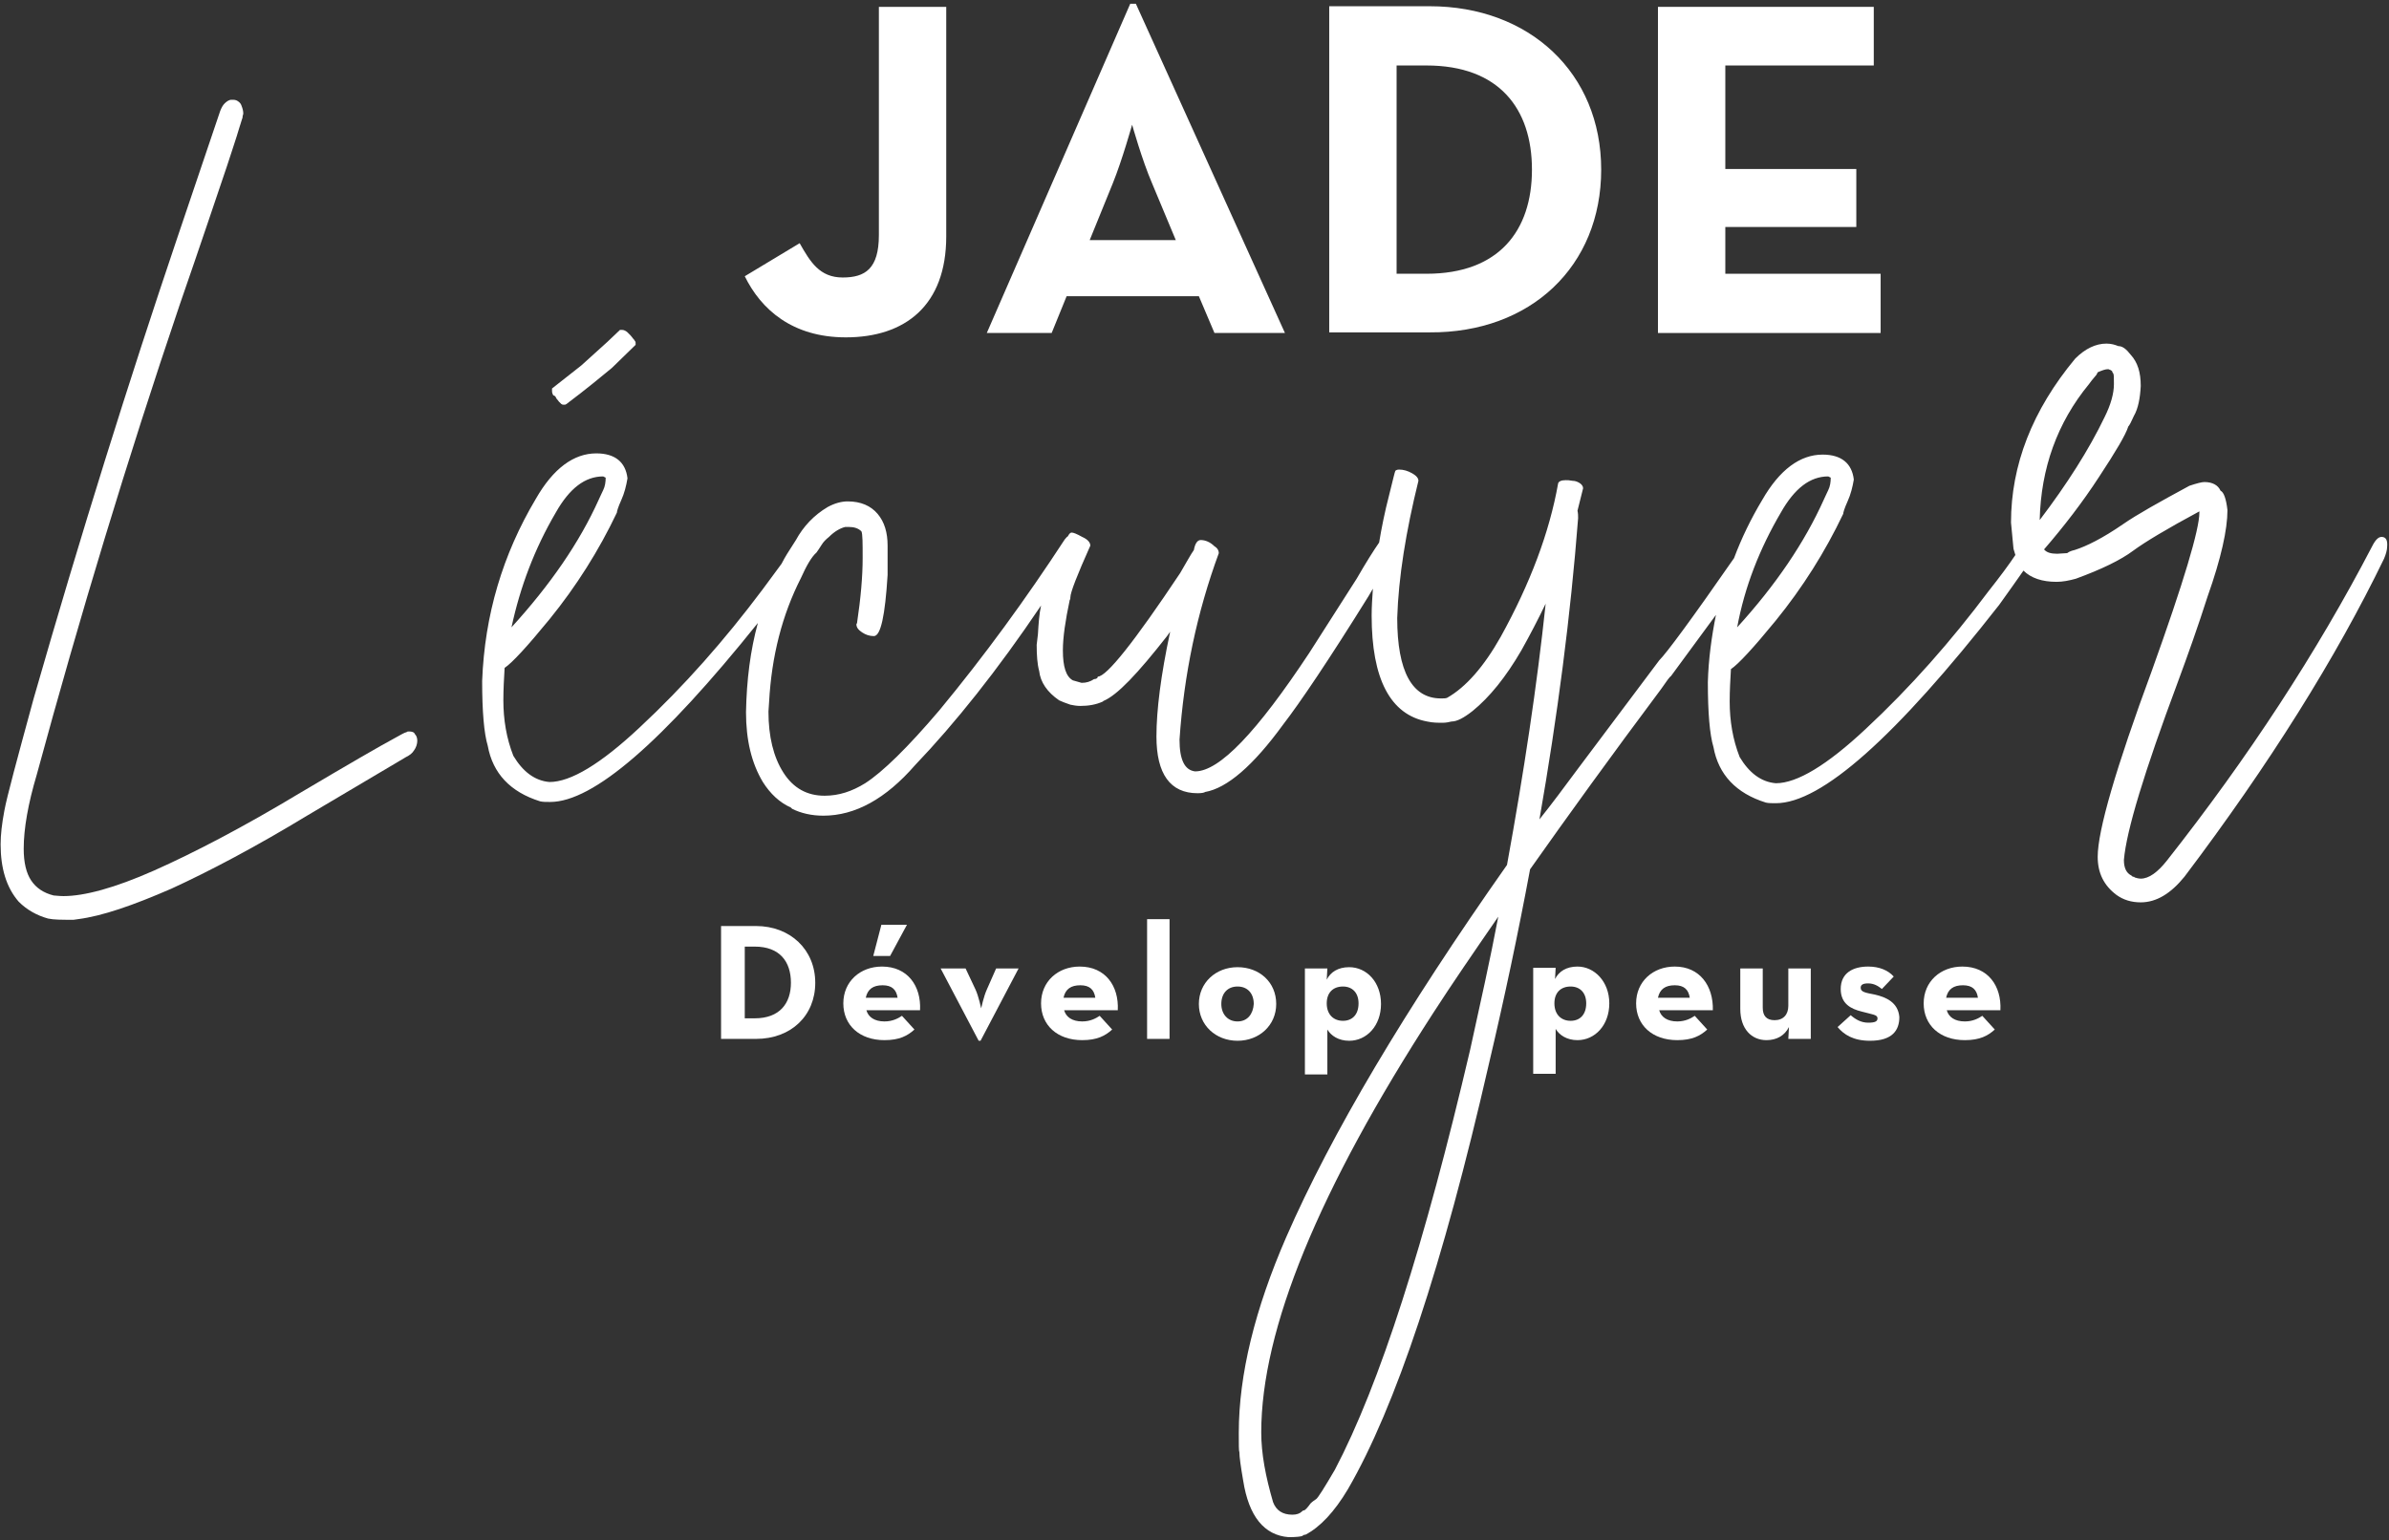
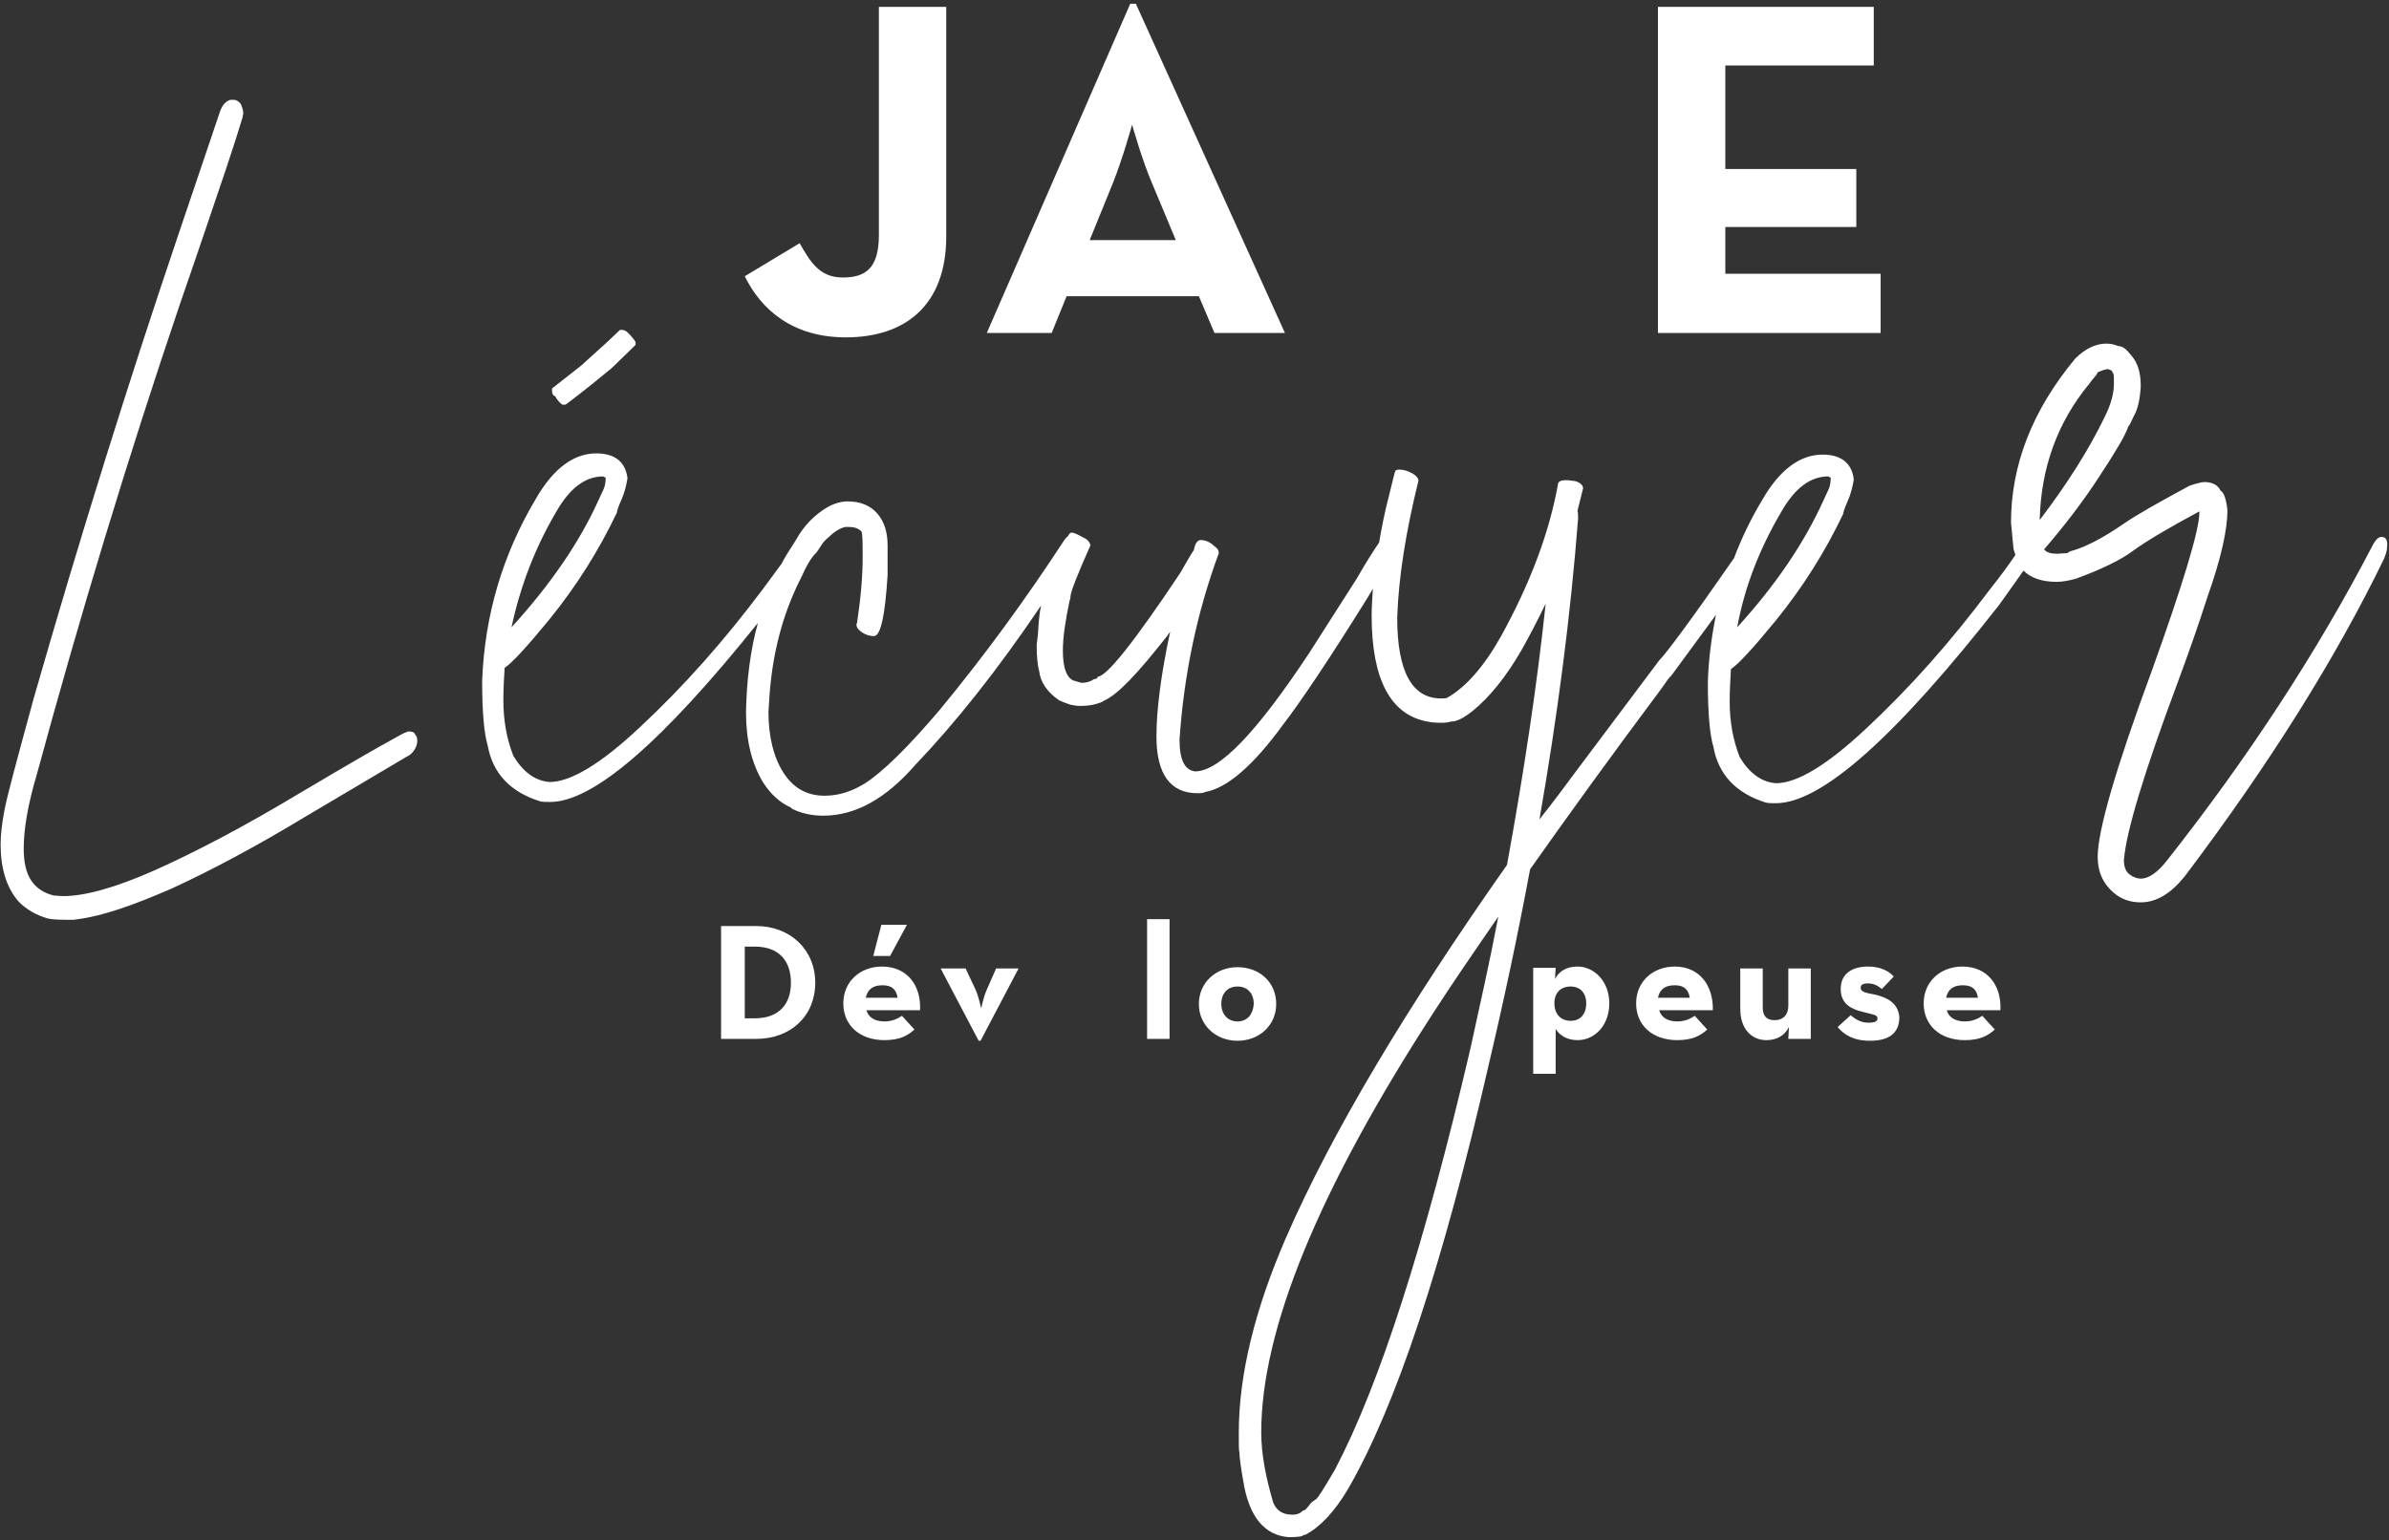
<svg xmlns="http://www.w3.org/2000/svg" version="1.1" id="Calque_1" x="0px" y="0px" viewBox="0 0 383 247" style="enable-background:new 0 0 383 247;" xml:space="preserve">
  <rect x="0" y="0" width="383" height="247" fill="#333333" stroke="none" />
  <style type="text/css">
	.st0{fill:#FFFFFF;}
</style>
  <g>
    <path class="st0" d="M158.2,158.7c-0.5,1.1-0.9,3-0.9,3s-0.4-1.9-0.9-3l-1.6-3.4h-4l6.1,11.6h0.3l6.1-11.6h-3.6L158.2,158.7z" />
    <polygon class="st0" points="145.4,148.3 141.3,148.3 140,153.3 142.7,153.3  " />
-     <path class="st0" d="M209.2,155.3v17h3.6v-7.2c0.6,1,1.8,1.8,3.5,1.8c2.8,0,5.1-2.4,5.1-5.9c0-3.5-2.3-5.9-5.1-5.9   c-1.8,0-3,0.8-3.6,2l0.1-1.8H209.2z M215.3,158.2c1.5,0,2.5,1,2.5,2.7c0,1.8-1,2.8-2.5,2.8c-1.5,0-2.6-1-2.6-2.8   C212.7,159.2,213.7,158.2,215.3,158.2z" />
    <path class="st0" d="M121.2,148.5h-5.6v18.1h5.6c5.6,0,9.5-3.7,9.5-9S126.7,148.5,121.2,148.5z M121,163.3h-1.6v-11.5h1.6   c4,0,5.8,2.4,5.8,5.8C126.8,160.9,125,163.3,121,163.3z" />
    <path class="st0" d="M141.4,155c-3.5,0-6.2,2.4-6.2,5.9c0,3.5,2.6,5.9,6.6,5.9c2.4,0,3.7-0.7,4.8-1.7l-2-2.2   c-0.6,0.4-1.5,0.9-2.8,0.9c-1.6,0-2.6-0.7-2.9-1.8h8.6C147.7,158.1,145.5,155,141.4,155z M138.8,160c0.3-1.4,1.2-2,2.7-2   s2.2,0.7,2.4,2H138.8z" />
    <rect x="183.9" y="147.4" class="st0" width="3.6" height="19.2" />
-     <path class="st0" d="M173.1,155c-3.5,0-6.2,2.4-6.2,5.9c0,3.5,2.6,5.9,6.6,5.9c2.4,0,3.7-0.7,4.8-1.7l-2-2.2   c-0.6,0.4-1.5,0.9-2.8,0.9c-1.6,0-2.6-0.7-2.9-1.8h8.6C179.4,158.1,177.2,155,173.1,155z M170.5,160c0.3-1.4,1.2-2,2.7-2   s2.2,0.7,2.4,2H170.5z" />
    <path class="st0" d="M204.6,161c0-3.5-2.7-5.9-6.2-5.9s-6.2,2.5-6.2,5.9c0,3.4,2.7,5.9,6.2,5.9S204.6,164.4,204.6,161z    M198.4,163.8c-1.6,0-2.6-1.2-2.6-2.8c0-1.7,1-2.8,2.6-2.8s2.6,1.1,2.6,2.8C200.9,162.6,200,163.8,198.4,163.8z" />
    <path class="st0" d="M314.6,155c-3.5,0-6.2,2.4-6.2,5.9c0,3.5,2.6,5.9,6.6,5.9c2.4,0,3.7-0.7,4.8-1.7l-2-2.2   c-0.6,0.4-1.5,0.9-2.8,0.9c-1.6,0-2.6-0.7-2.9-1.8h8.6C320.9,158.1,318.7,155,314.6,155z M312,160c0.3-1.4,1.2-2,2.7-2   s2.2,0.7,2.4,2H312z" />
    <path class="st0" d="M268.5,155c-3.5,0-6.2,2.4-6.2,5.9c0,3.5,2.6,5.9,6.6,5.9c2.4,0,3.7-0.7,4.8-1.7l-2-2.2   c-0.6,0.4-1.5,0.9-2.8,0.9c-1.6,0-2.6-0.7-2.9-1.8h8.6C274.7,158.1,272.5,155,268.5,155z M265.8,160c0.3-1.4,1.2-2,2.7-2   s2.2,0.7,2.4,2H265.8z" />
    <path class="st0" d="M286.7,161.3c0,1.4-0.8,2.3-2.2,2.3c-1.3,0-1.9-0.7-1.9-2v-6.3H279v6.5c0,3.2,1.8,5,4.2,5   c1.6,0,2.9-0.7,3.6-2.1l-0.1,1.9h3.6v-11.3h-3.6V161.3z" />
    <path class="st0" d="M300.6,159.5c-1.5-0.3-2.3-0.4-2.3-1.1c0-0.5,0.4-0.7,1.2-0.7c0.9,0,1.6,0.4,2.2,0.9l1.9-2   c-0.9-1-2.3-1.6-4.1-1.6c-2.4,0-4.4,1-4.4,3.6c0,2.4,1.7,3.2,3.3,3.6c1.8,0.5,2.6,0.5,2.6,1.1c0,0.5-0.4,0.7-1.5,0.7   c-1.1,0-2-0.5-2.8-1.2l-2.1,1.9c1,1.2,2.5,2.2,5.2,2.2c3.6,0,4.7-1.7,4.7-3.8C304.3,160.7,302.3,159.9,300.6,159.5z" />
    <path class="st0" d="M252.9,155c-1.8,0-3,0.8-3.6,2l0.1-1.8h-3.6v17h3.6v-7.2c0.6,1,1.8,1.8,3.5,1.8c2.8,0,5.1-2.4,5.1-5.9   C258,157.4,255.6,155,252.9,155z M251.8,163.7c-1.5,0-2.6-1-2.6-2.8c0-1.7,1-2.7,2.6-2.7c1.5,0,2.5,1,2.5,2.7   C254.3,162.7,253.3,163.7,251.8,163.7z" />
    <path class="st0" d="M135.6,54.1c9.5,0,16.1-5.1,16.1-16.2V1.1h-10.8v36.6c0,5.4-2.2,6.8-5.8,6.8c-3.7,0-5.2-2.5-6.9-5.5l-8.8,5.3   C122,49.6,127,54.1,135.6,54.1z" />
    <path class="st0" d="M171,47.5h21.2l2.5,5.9H206L182.1,0.6h-0.9l-23,52.8h10.4L171,47.5z M178.4,29.4c1.5-3.7,3.1-9.4,3.1-9.4   s1.6,5.7,3.2,9.4l3.8,9.1h-13.8L178.4,29.4z" />
-     <path class="st0" d="M256.7,27.2c0-15.5-11.5-26.2-27.5-26.2h-16.1v52.3h16.1C245.4,53.4,256.7,42.7,256.7,27.2z M223.9,43.9V10.5   h4.8c11.6,0,16.9,6.9,16.9,16.7c0,9.8-5.3,16.7-16.9,16.7H223.9z" />
    <polygon class="st0" points="301.5,43.9 276.6,43.9 276.6,36.4 297.6,36.4 297.6,27.1 276.6,27.1 276.6,10.5 300.4,10.5 300.4,1.1    265.8,1.1 265.8,53.4 301.5,53.4  " />
    <path class="st0" d="M65.6,117.3c-0.2,0-0.3,0-0.4,0.1c-0.4,0.1-0.9,0.4-1.8,0.9c-2.6,1.4-7.6,4.3-15.2,8.8l0,0   c-9.3,5.6-17.2,9.7-23.5,12.5c-6.3,2.8-11.2,4.1-14.5,4.1c-0.8,0-1.3-0.1-1.6-0.1l0,0c-1.6-0.4-2.8-1.2-3.6-2.4   c-0.8-1.2-1.2-2.9-1.2-5.1c0-3.2,0.7-7.2,2.1-11.9l0,0c6.9-25.4,14.5-50.5,22.9-75.3l0,0c3.4-9.8,5.9-17.3,7.6-22.3   c0.8-2.5,1.5-4.5,1.9-5.9c0.2-0.7,0.4-1.2,0.5-1.6c0.1-0.2,0.1-0.4,0.1-0.5c0-0.1,0.1-0.2,0.1-0.4c0-0.4-0.1-0.8-0.3-1.3l0,0   c-0.1-0.3-0.3-0.5-0.6-0.7c-0.3-0.2-0.6-0.2-0.9-0.2l-0.1,0c-0.4,0-0.8,0.3-1.1,0.6c-0.3,0.3-0.5,0.7-0.7,1.2l0,0l-7,20.7l0,0   C20.7,61,13,85.5,5.4,112l0,0c-2.7,9.9-4.3,15.8-4.7,18l0,0c-0.4,2.1-0.6,3.9-0.6,5.4c0,3.8,0.9,6.9,2.9,9.2l0,0   c1.3,1.3,2.9,2.2,4.7,2.7l0,0c0.9,0.2,2.2,0.2,4,0.2l0.1,0l0.7-0.1l0,0c3.9-0.5,8.8-2.2,15-4.9c6.1-2.8,13.5-6.7,21.9-11.8l0,0   l15.7-9.3l0,0c0.6-0.3,1-0.6,1.3-1.1c0.3-0.4,0.5-1,0.5-1.5c0-0.4-0.1-0.8-0.4-1.1C66.4,117.4,66,117.3,65.6,117.3z" />
    <polygon class="st0" points="101.2,53.7 101.2,53.7 101.2,53.7  " />
    <path class="st0" d="M89.2,63.9c0.2,0.2,0.3,0.4,0.4,0.5l0.2,0.2l0.1,0.1l0.1,0.1c0.1,0,0.1,0.1,0.3,0.1h0.1h0.2l0.2-0.1   c3.2-2.4,5.6-4.4,7.3-5.8l0,0l3.8-3.7v-0.3c0-0.1,0-0.2-0.1-0.3c-0.1-0.2-0.2-0.3-0.3-0.4c-0.1-0.1-0.2-0.3-0.4-0.5   c-0.2-0.2-0.4-0.4-0.6-0.6c-0.2-0.1-0.4-0.3-0.8-0.3h-0.3l-2,1.9v0l-4.2,3.8l-4.7,3.7v0.4c0,0.3,0.1,0.5,0.2,0.7   C88.9,63.4,89.1,63.6,89.2,63.9z" />
    <polygon class="st0" points="89.2,63.9 89.2,63.9 89.2,63.9  " />
    <path class="st0" d="M381.8,86.1c-0.5,0-1,0.5-1.5,1.5c-8.9,17.1-19.9,33.9-32.9,50.4c-1.5,1.9-2.9,2.9-4.2,2.9   c-0.3,0-0.7-0.1-1-0.2c0-0.1-0.1-0.1-0.2-0.1s-0.2-0.1-0.3-0.2c-0.8-0.4-1.2-1.2-1.2-2.5c0.4-4.7,3.3-14.2,8.6-28.4   c1.7-4.6,3.3-9.1,4.8-13.8c2.2-6.2,3.2-10.8,3.2-13.9c-0.2-1.8-0.6-2.9-1.1-3.1c-0.4-0.9-1.3-1.4-2.6-1.4c-0.4,0-1.2,0.2-2.4,0.6   c-4.8,2.6-8.4,4.6-10.7,6.2c-3.2,2.2-5.8,3.5-7.7,4.1c-0.4,0.1-0.8,0.2-1.2,0.5l-1.6,0.1c-1,0-1.7-0.2-2.1-0.7   c3.2-3.7,6.2-7.6,8.8-11.6c2.7-4.1,4.3-6.8,4.7-8.1c0.2-0.2,0.5-0.8,0.9-1.7c0.7-1.2,1-2.9,1.1-4.8c0-2.2-0.5-3.8-1.6-5   c-0.7-0.9-1.3-1.4-2-1.4c-0.5-0.2-1.1-0.4-1.9-0.4c-1.7,0-3.4,0.8-5,2.4c-6.9,8.3-10.3,17.1-10.3,26.3l0.4,4.2   c0.1,0.3,0.2,0.7,0.3,1c-1,1.5-2.4,3.4-4.3,5.8c-6,8-12.5,15.4-19.7,22.1c-6.2,5.8-11,8.7-14.4,8.7c-2.4-0.2-4.3-1.7-5.8-4.2   c-1.1-2.8-1.6-5.8-1.6-8.9c0-1.7,0.1-3.5,0.2-5.2c1.2-0.8,3.6-3.4,7.2-7.8c4.3-5.3,7.9-11,10.8-17.1c0-0.2,0.2-0.9,0.7-2   c0.5-1.1,0.8-2.3,1-3.5c-0.3-2.6-2-4-5-4c-3.6,0-6.9,2.4-9.7,7.3c-1.8,3-3.3,6.1-4.5,9.3c-6.8,9.8-10.8,15.2-12,16.4l-13.2,17.6   c-2,2.7-4,5.4-6,7.9c2.9-16.6,5-32.7,6.2-48.3c0-0.4,0-0.8-0.1-1.2c0.3-1.2,0.6-2.4,0.9-3.6c0-0.3-0.2-0.6-0.5-0.8   c-0.3-0.2-0.7-0.4-1.2-0.4c-0.5-0.1-0.8-0.1-1.1-0.1c-0.7,0-1.1,0.2-1.2,0.5c-1.4,7.9-4.5,16.1-9.2,24.6c-2.7,4.8-5.6,8.1-8.6,9.8   c-0.2,0.1-0.6,0.1-1,0.1c-4.6,0-7-4.3-7-12.9c0.2-6.5,1.4-13.9,3.4-22c0-0.4-0.3-0.8-1-1.2c-0.7-0.4-1.4-0.6-2.1-0.6   c-0.3,0-0.5,0.1-0.6,0.2c-0.1,0.2-0.4,1.5-1,3.9c-0.7,2.7-1.2,5.2-1.6,7.6c-0.9,1.3-2.1,3.2-3.6,5.8l-7.6,11.9   c-8.4,12.7-14.4,19-18.3,19c-1.7-0.2-2.5-1.9-2.5-5.1c0.7-10.4,2.8-20.4,6.3-29.9c0-0.4-0.2-0.8-0.7-1.1c-0.7-0.7-1.5-1-2.2-1   c-0.5,0-0.9,0.5-1.1,1.6c-0.5,0.7-1.2,2-2.2,3.7c-7.4,11.1-11.8,16.6-13.2,16.6c0,0.2-0.2,0.4-0.6,0.4c-0.6,0.4-1.2,0.6-2,0.6   l-1.4-0.4c-1.1-0.6-1.6-2.2-1.6-4.8c0-2.1,0.4-4.8,1.1-8.1c0.1-0.1,0.1-0.2,0.1-0.4c0-0.8,1.1-3.6,3.2-8.3c0-0.5-0.4-1-1.3-1.4   c-0.9-0.5-1.4-0.7-1.7-0.7c-0.2,0-0.4,0.2-0.6,0.6c-0.2,0.1-0.3,0.3-0.5,0.5c-6.2,9.5-12.9,18.7-20.1,27.4   c-5.1,6-9.1,9.9-11.9,11.7c-2.1,1.3-4.2,2-6.5,2c-2.8,0-5-1.2-6.6-3.7c-1.6-2.5-2.4-5.8-2.4-9.8l0.1-1.5c0.4-7.4,2.1-14,5.1-19.9   c0.9-2,1.7-3.4,2.5-4.1c0.2-0.3,0.5-0.7,0.8-1.2c0.3-0.5,0.7-0.9,1.2-1.3c0.9-0.9,1.8-1.4,2.6-1.6h0.6c0.8,0,1.5,0.2,2,0.7   c0.2,0.4,0.2,1.9,0.2,4.3c0,2.9-0.3,6.4-0.9,10.4l-0.1,0.2c0,0.5,0.3,0.9,0.9,1.3c0.6,0.4,1.2,0.6,1.9,0.6c1.1,0,1.8-3.3,2.2-9.8   v-4.7c0-2.1-0.5-3.8-1.6-5.1c-1.1-1.3-2.7-2-4.8-2c-1,0-2.1,0.3-3.2,0.9c-2.2,1.3-3.9,3.1-5.1,5.3l-1.4,2.2c-0.3,0.5-0.6,1-0.9,1.6   c0,0,0,0,0,0c-0.9,1.2-1.9,2.6-3.1,4.2c-6,8-12.5,15.4-19.7,22.1c-6.2,5.8-11,8.7-14.4,8.7c-2.4-0.2-4.3-1.7-5.8-4.2   c-1.1-2.8-1.6-5.8-1.6-8.9c0-1.7,0.1-3.5,0.2-5.2c1.2-0.8,3.6-3.4,7.2-7.8c4.3-5.3,7.9-11,10.8-17.1c0-0.2,0.2-0.9,0.7-2   c0.5-1.1,0.8-2.3,1-3.5c-0.3-2.6-2-4-5-4c-3.6,0-6.9,2.4-9.7,7.3c-5.3,8.9-8.2,18.6-8.6,29.2c0,4.9,0.3,8.4,0.9,10.4   c0.8,4.4,3.6,7.4,8.4,8.9c0.4,0.1,1,0.1,1.6,0.1c6.9,0,18-9.6,33.3-28.7c-1.2,4.4-1.8,9.1-1.9,14.3c0,4.5,0.9,8.2,2.7,11.2   c1.2,1.9,2.7,3.3,4.5,4.1l0.1,0.1l0.1,0.1c1.4,0.7,3.1,1.1,5,1.1c5.1,0,10-2.7,14.7-8.1c6.4-6.7,13.2-15.2,20.2-25.6   c-0.3,1.4-0.4,2.9-0.5,4.6l-0.2,1.7c0,1.7,0.1,3.1,0.4,4.2c0.2,1.8,1.3,3.4,3.2,4.7c0.2,0.1,0.5,0.2,0.7,0.3   c0.2,0.1,0.6,0.2,1.1,0.4c0.5,0.1,1,0.2,1.6,0.2c1.3,0,2.5-0.2,3.6-0.7l0.1-0.1c2.2-0.9,5.5-4.4,10.2-10.4l0.5-0.7   c-1.5,7-2.2,12.6-2.2,16.8c0,6,2.2,9.1,6.6,9.1c0.7,0,1.1-0.1,1.2-0.2c3.5-0.6,7.7-4.2,12.5-10.8c2.7-3.5,7.3-10.3,13.7-20.6   c0.2-0.4,0.5-0.8,0.7-1.2c-0.1,1.5-0.2,2.9-0.2,4.3c0,10.2,3,15.9,8.9,17c0.9,0.2,1.7,0.2,2.5,0.2c0.5,0,1-0.1,1.4-0.2   c0.9,0,2-0.6,3.4-1.7c2.7-2.2,5.3-5.4,7.8-9.7c1.4-2.5,2.7-5,3.9-7.5c-1.4,13.2-3.5,27.1-6.2,41.9c-16.4,23.3-28.2,43.2-35.4,59.7   c-5,11.5-7.6,22-7.6,31.4c0,1.9,0,2.9,0.1,3.1c0,0.7,0.2,2.2,0.6,4.5c0.9,5.8,3.4,8.8,7.3,9.1c1.2,0,2-0.1,2.2-0.2   c0.2-0.2,0.4-0.2,0.5-0.2c2.3-1.2,4.6-3.6,6.8-7.3c7.6-13.1,15.2-35.8,22.6-68.2c2.5-10.6,4.7-21,6.6-31.2c6-8.5,13-18.2,21-28.9   c0.9-1.3,1.4-2,1.6-2.1c2.4-3.3,4.8-6.5,7.2-9.8c-0.7,3.5-1.2,7.1-1.3,10.8c0,4.9,0.3,8.4,0.9,10.4c0.8,4.4,3.6,7.4,8.4,8.9   c0.4,0.1,1,0.1,1.6,0.1c7.3,0,19.2-10.6,35.8-31.8c1.6-2.2,2.9-4.1,3.9-5.5c1.2,1.2,3,1.8,5.3,1.8c1,0,2-0.2,3.1-0.5   c4.1-1.5,7.2-3,9.2-4.5c1.9-1.4,5.4-3.5,10.6-6.3v0.2c0,2.7-2.5,11.1-7.6,25.3c-5.8,15.7-8.7,25.7-8.7,29.9c0,2.6,1,4.6,3,6.1   c1.1,0.8,2.4,1.2,3.9,1.2c2.5,0,4.8-1.4,7-4.1c13.6-18,24.3-35.1,32-51c0.3-0.7,0.5-1.4,0.5-1.9C382.8,86.6,382.5,86.1,381.8,86.1z    M89.1,82.2c2.2-3.9,4.7-5.8,7.6-5.8l0.4,0.2c0,0.7-0.1,1.4-0.4,2c-0.3,0.6-0.5,1.1-0.7,1.5C92.9,87,88.2,93.8,82,100.6   C83.4,94.1,85.7,88,89.1,82.2z M235.7,168.3c-7.3,31.2-14.5,53.7-21.7,67.4c-1.7,2.9-2.7,4.5-3,4.7c-0.3,0.2-0.6,0.4-0.9,0.7   c-0.5,0.7-0.8,1-1,1.1c-0.2,0-0.3,0.1-0.4,0.2c-0.3,0.3-0.8,0.5-1.5,0.5c-1.6,0-2.6-0.7-3.1-2c-1.2-4.1-1.9-7.8-1.9-11.2   c0-16.5,9.2-38.9,27.6-67.3c2.9-4.5,6.4-9.6,10.4-15.4C238.9,153.9,237.3,161,235.7,168.3z M285.5,82.2c2.2-3.9,4.7-5.8,7.6-5.8   l0.4,0.2c0,0.7-0.1,1.4-0.4,2c-0.3,0.6-0.5,1.1-0.7,1.5c-3.1,6.9-7.7,13.7-13.9,20.5C279.7,94.1,282.1,88,285.5,82.2z M334.9,61.6   c0.2-0.3,0.6-0.8,1.2-1.5l0.2-0.4c0.7-0.3,1.2-0.5,1.7-0.5c0.3,0.1,0.5,0.2,0.6,0.3c0,0.1,0.1,0.3,0.2,0.4c0.1,0.2,0.1,0.7,0.1,1.7   c0,1.5-0.5,3.3-1.5,5.3c-2.5,5.2-6,10.7-10.4,16.5C327.2,75.1,329.8,67.8,334.9,61.6z" />
  </g>
</svg>